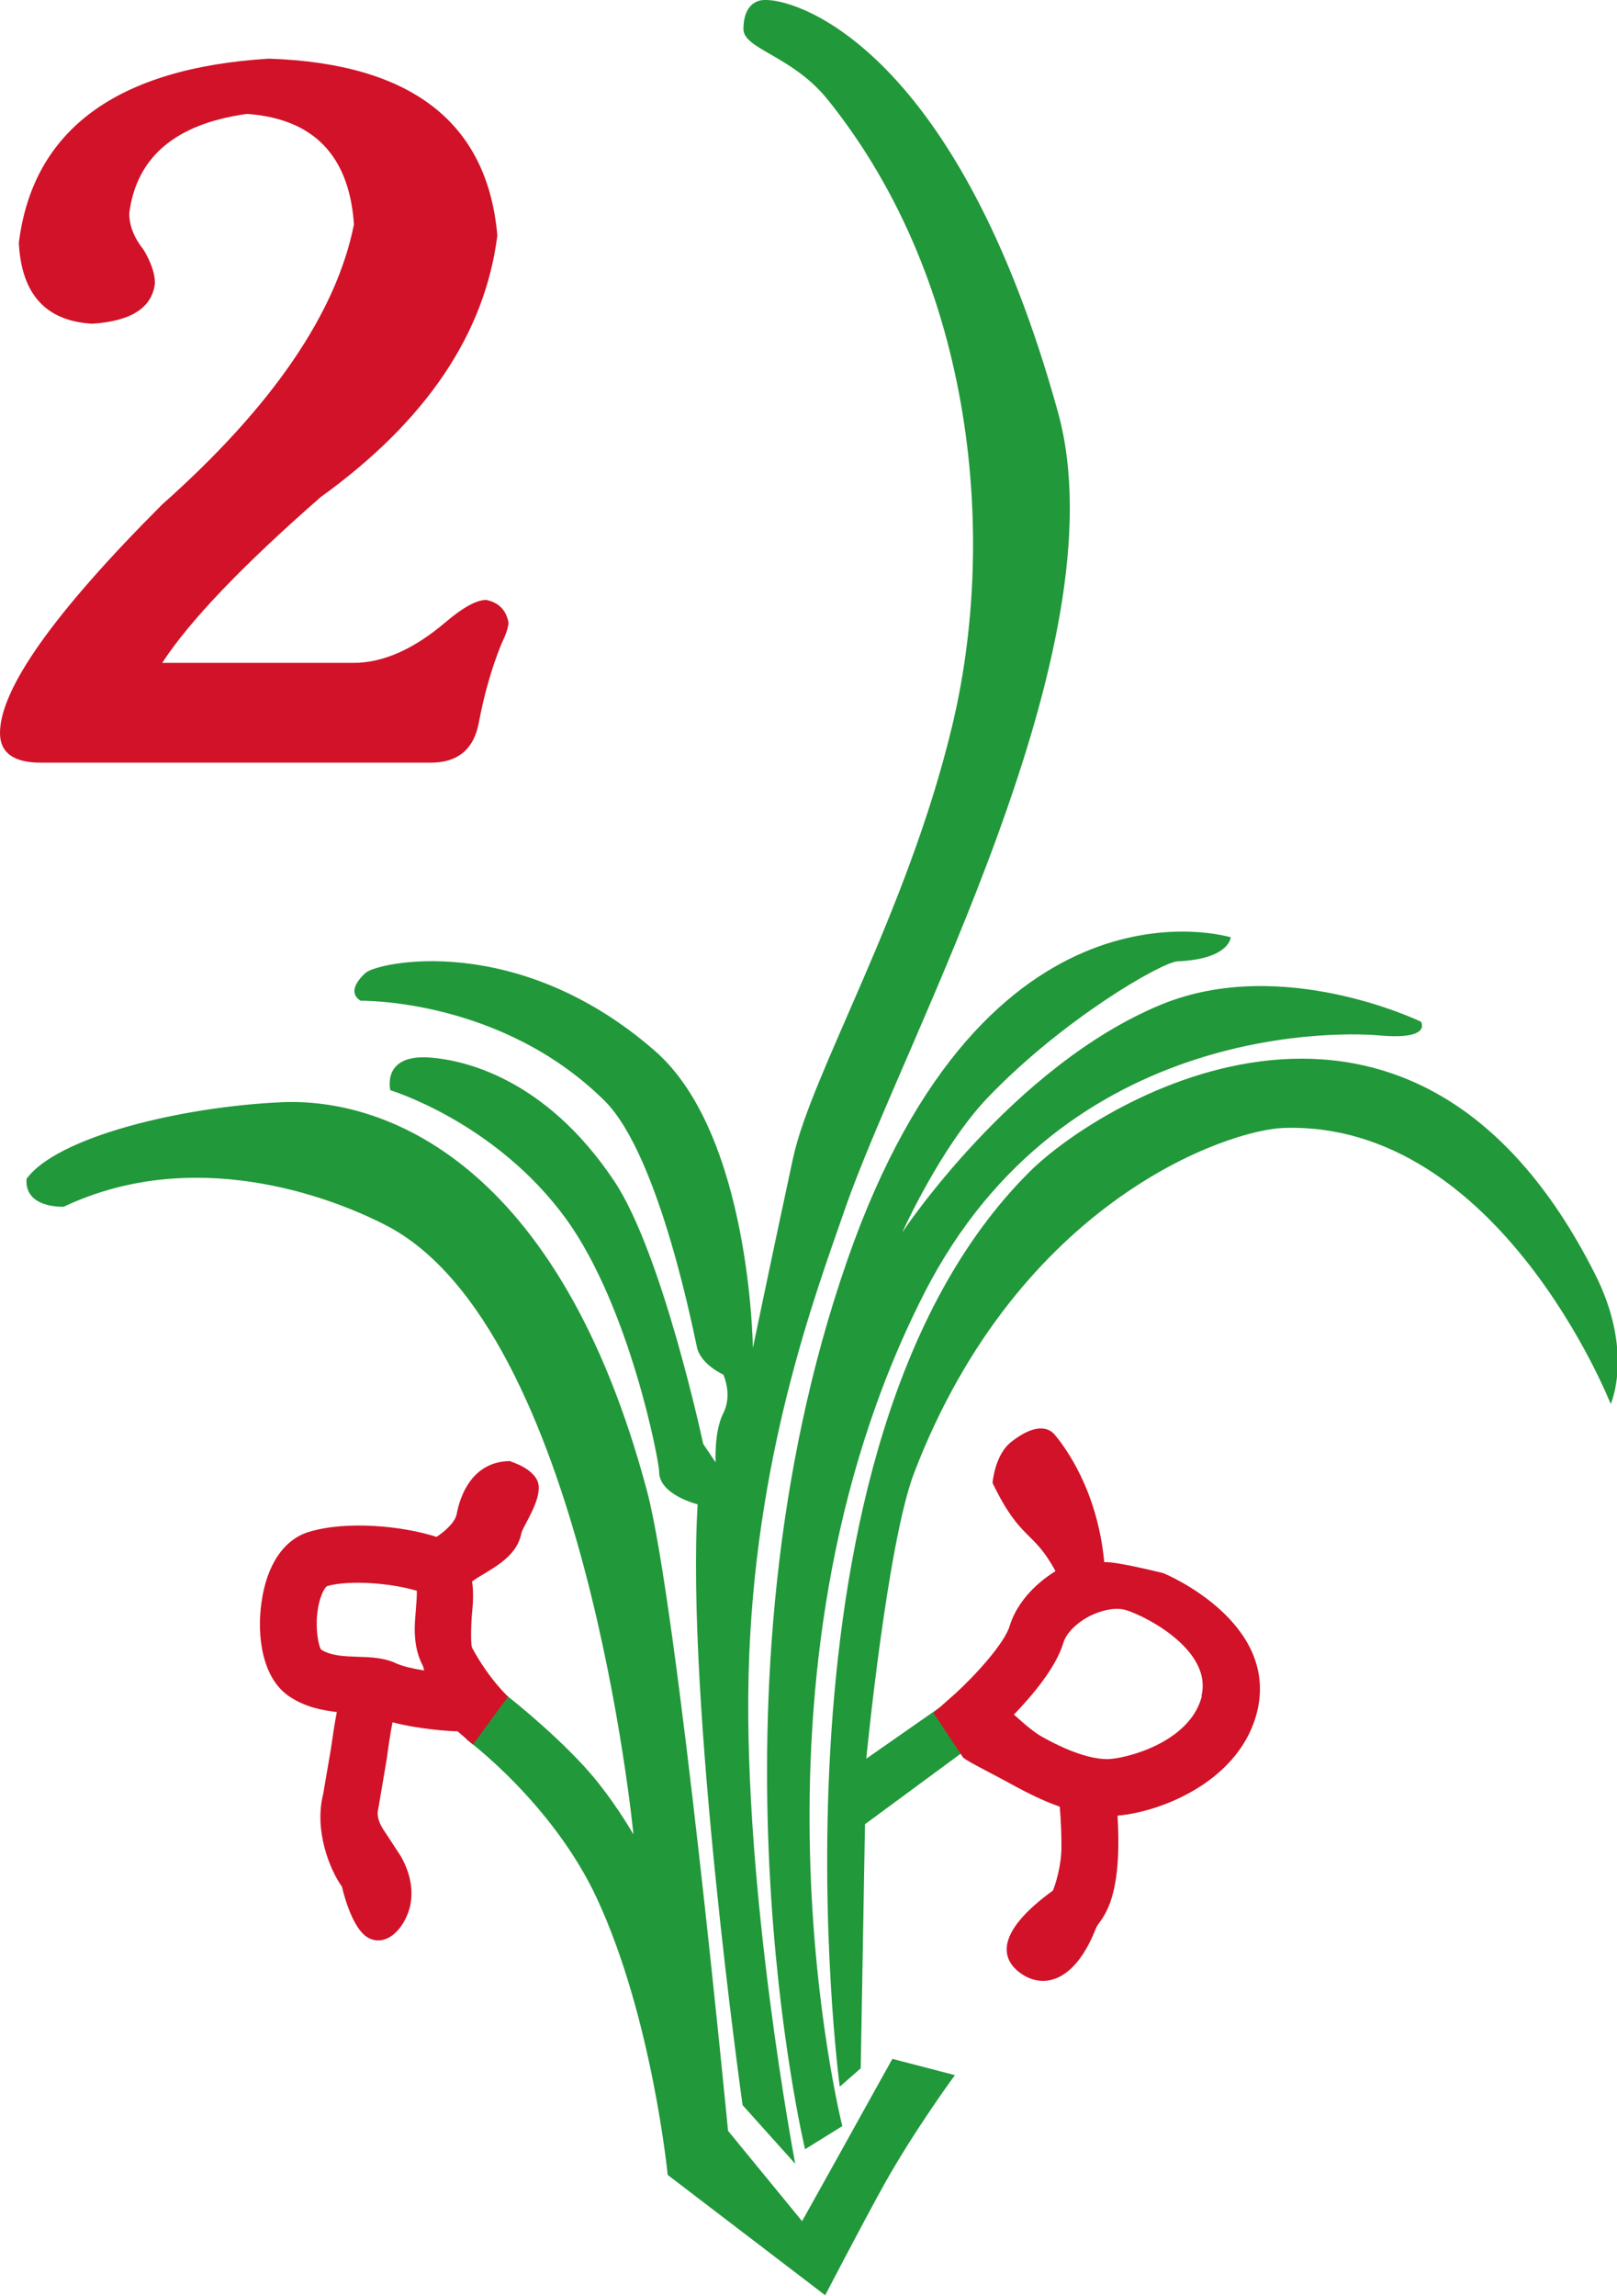
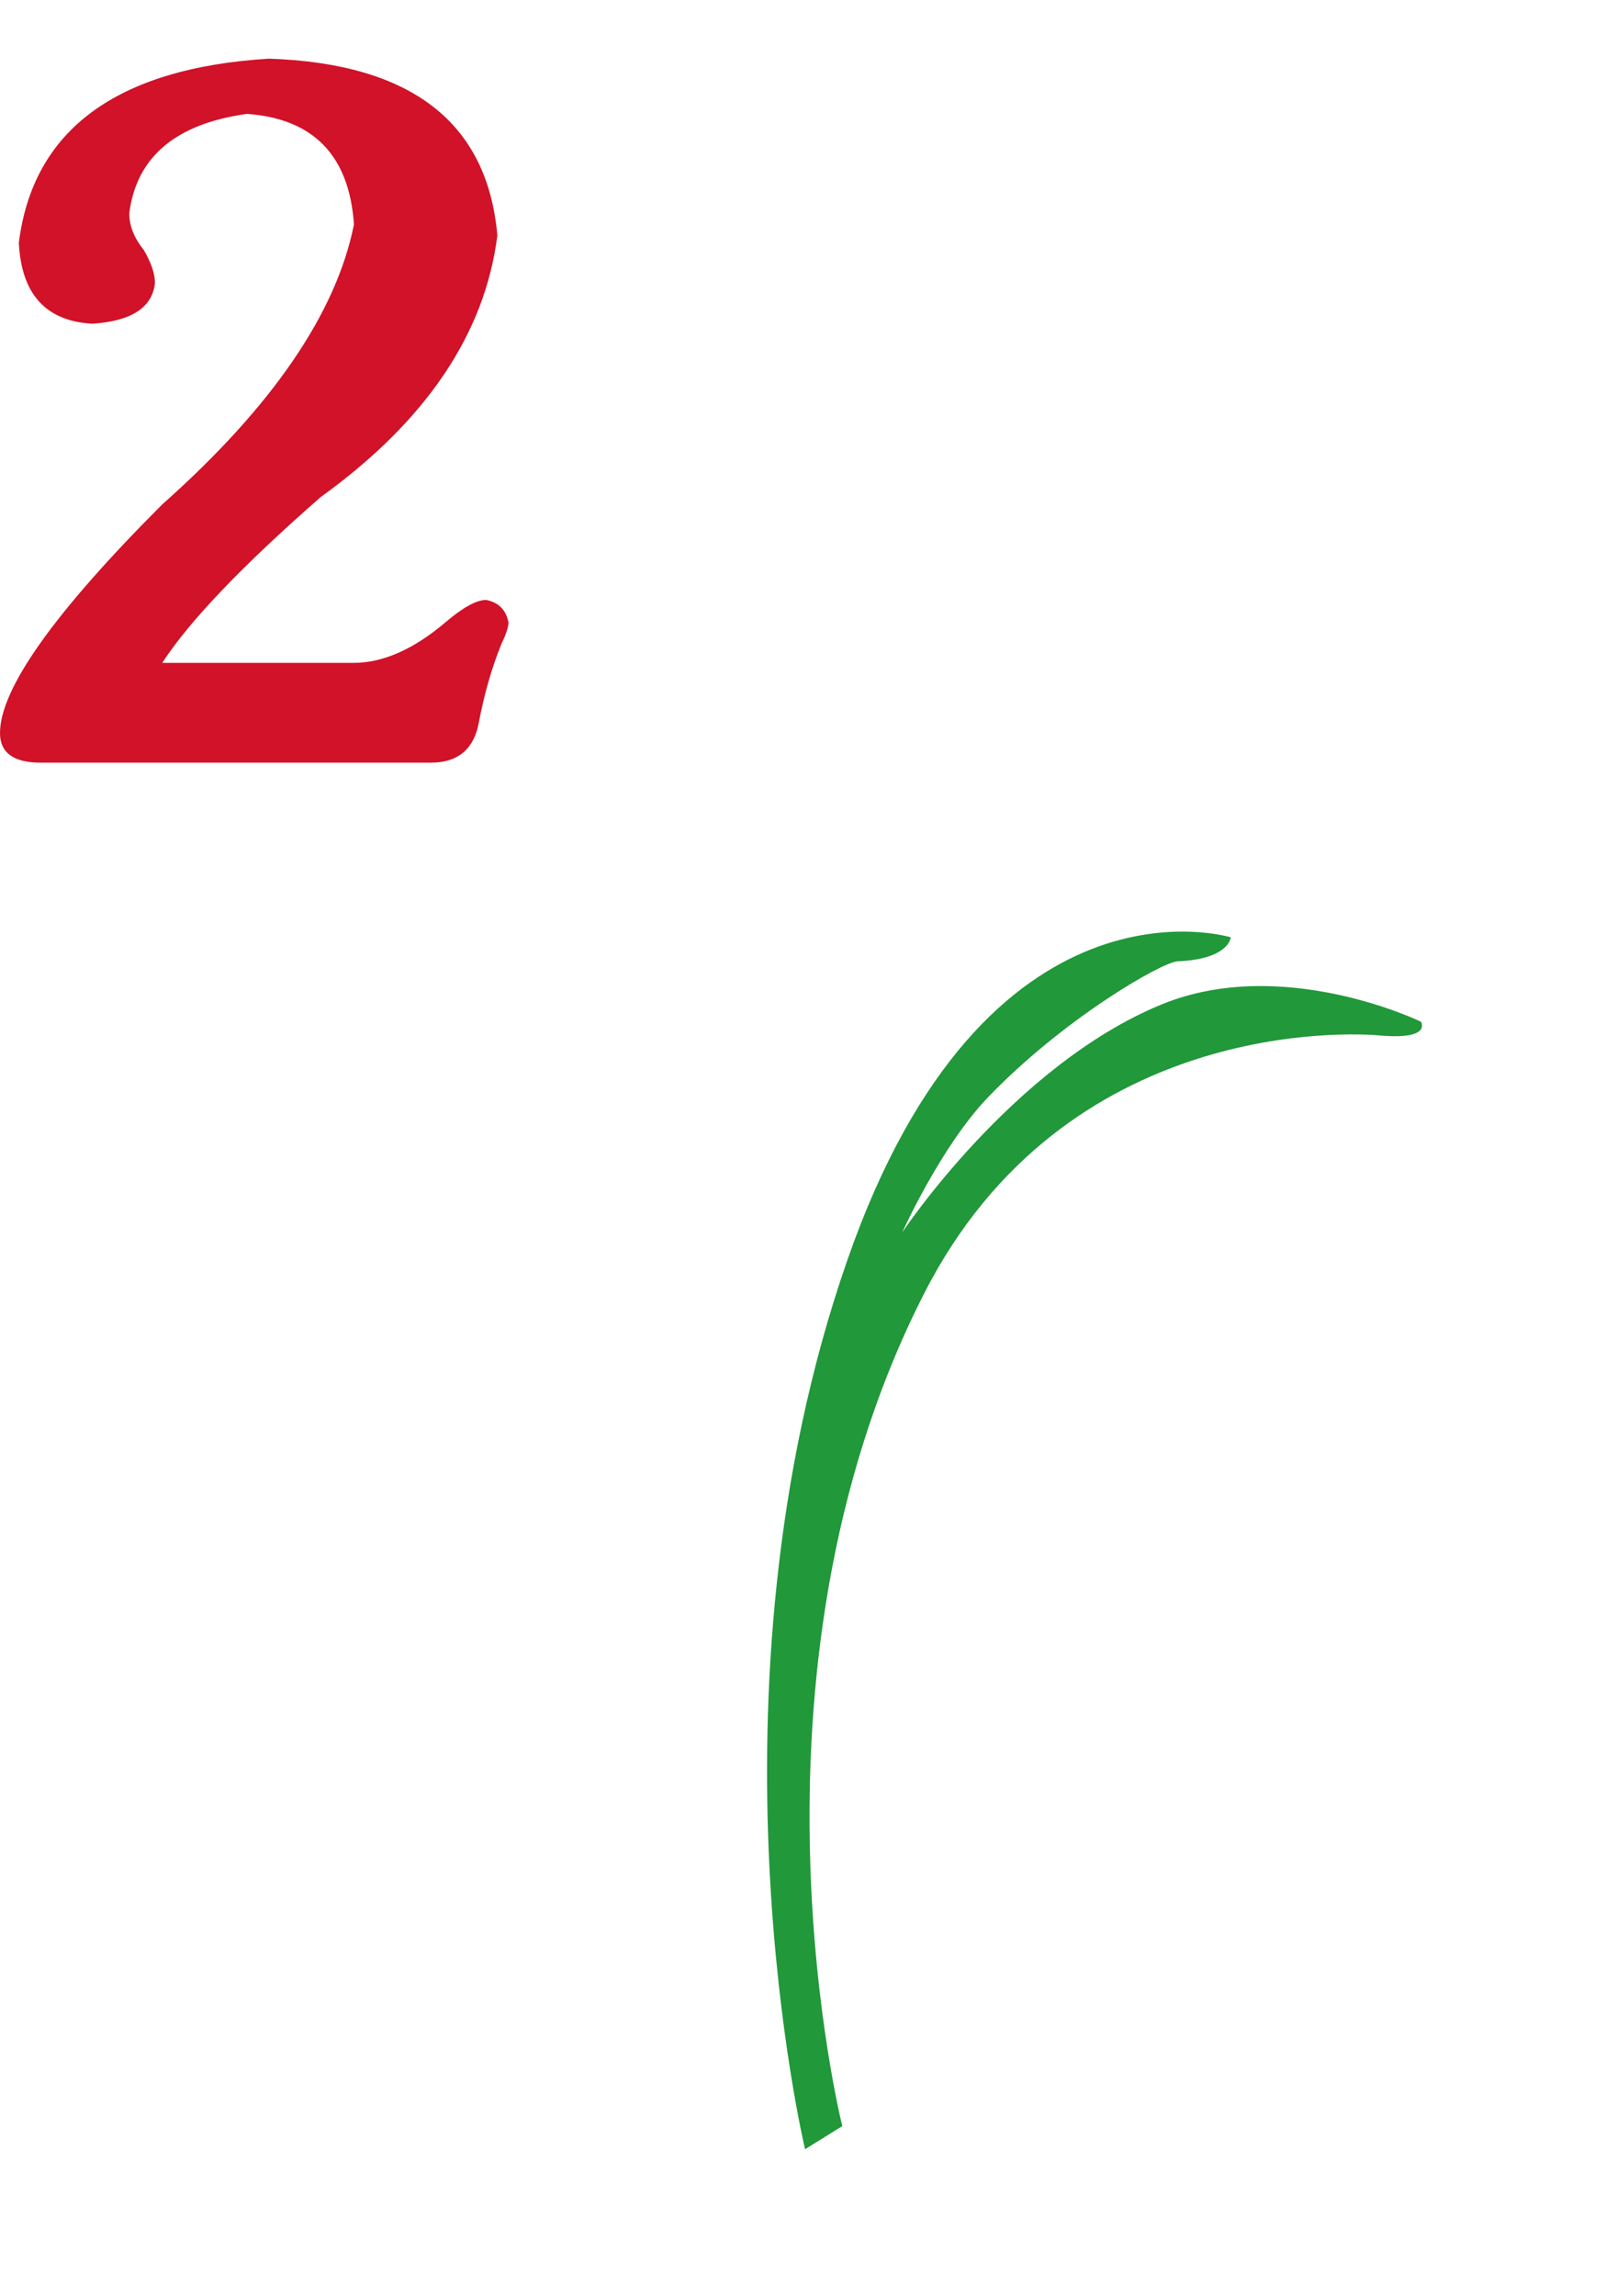
<svg xmlns="http://www.w3.org/2000/svg" id="_图层_2" data-name="图层 2" viewBox="0 0 37.78 53.61">
  <defs>
    <style>
      .cls-1 {
        fill-rule: evenodd;
      }

      .cls-1, .cls-2 {
        fill: #21983a;
      }

      .cls-3 {
        fill: #d11228;
      }
    </style>
  </defs>
  <g id="_图层_1-2" data-name="图层 1">
    <path class="cls-3" d="M8.26,15.48c.69,0,1.41-.32,2.15-.95,.4-.34,.72-.52,.95-.52,.29,.06,.46,.23,.52,.52,0,.12-.06,.29-.17,.52-.23,.57-.4,1.18-.52,1.81-.11,.63-.49,.95-1.12,.95H.95c-.63,0-.95-.23-.95-.69,0-1.03,1.26-2.81,3.79-5.34,2.58-2.29,4.07-4.48,4.48-6.54-.11-1.61-.95-2.47-2.5-2.58-1.66,.23-2.58,1-2.75,2.32,0,.29,.11,.57,.34,.86,.17,.29,.26,.55,.26,.77-.06,.57-.55,.89-1.46,.95-1.09-.06-1.66-.69-1.72-1.89C.77,3.03,2.73,1.59,6.28,1.37c3.33,.11,5.11,1.49,5.34,4.13-.29,2.29-1.66,4.33-4.13,6.11-1.84,1.61-3.07,2.9-3.7,3.87h4.48Z" />
-     <path class="cls-2" d="M17.9,0c.82,0,4.5,1.24,6.82,9.63,1.51,5.48-3.61,14.64-4.98,18.61-.69,1.99-2.13,5.8-2.25,10.89-.12,5.05,1.09,11.4,1.09,11.4l-1.23-1.37s-1.33-9.45-1.05-14.03c0,0-.9-.22-.9-.76,0-.26-.69-3.85-2.17-5.9-1.65-2.27-4.11-3.01-4.11-3.01,0,0-.22-.87,.97-.76,.7,.06,2.63,.44,4.26,2.88,1.13,1.69,2.08,6.14,2.08,6.14l.29,.43s-.04-.72,.18-1.15c.22-.43,0-.9,0-.9,0,0-.5-.22-.61-.61-.04-.14-.85-4.47-2.16-5.78-2.42-2.4-5.7-2.34-5.7-2.34,0,0-.4-.18,.11-.65,.27-.25,3.55-.98,6.76,1.82,2.24,1.95,2.29,6.94,2.29,6.94,0,0,.51-2.45,.94-4.44,.43-1.98,2.67-5.73,3.71-10.06,1.05-4.33,.58-10.31-2.89-14.64-.83-1.04-1.98-1.19-1.98-1.66s.22-.68,.5-.68Z" />
    <path class="cls-2" d="M28.75,21.91s-.05,.49-1.24,.54c-.37,.02-2.68,1.35-4.44,3.19-1.09,1.14-1.99,3.14-1.99,3.14,0,0,2.58-3.89,6.05-5.32,2.84-1.17,6.07,.4,6.07,.4,0,0,.27,.43-.97,.32-.64-.06-7.35-.43-10.64,6.03-4.56,8.94-1.91,19.44-1.91,19.44l-.87,.54s-2.55-10.62,.99-20.77c3.24-9.3,8.96-7.53,8.96-7.53Z" />
-     <path class="cls-2" d="M.62,27.53c.7-.97,3.57-1.68,5.95-1.79,2.38-.11,6.49,1.35,8.55,9.09,.71,2.68,1.89,14.93,1.89,14.93l1.73,2.11s.53-.95,.87-1.56c.62-1.12,1.24-2.23,1.24-2.23l1.46,.38s-.92,1.25-1.64,2.53c-.56,1.01-1.39,2.61-1.39,2.61l-3.68-2.81s-.36-3.67-1.65-6.45c-1.04-2.24-3.05-3.72-3.05-3.72l.87-1.08s1.04,.8,1.87,1.7c.67,.73,1.16,1.6,1.16,1.6,0,0-1.14-11.85-5.79-14.23-1.4-.72-4.54-1.84-7.52-.43,0,0-.92,.05-.87-.65Z" />
-     <path class="cls-1" d="M37.63,32.78s-2.6-6.6-7.63-6.44c-1.31,.04-6.2,1.7-8.64,8.05-.63,1.64-1.12,6.68-1.12,6.68l1.72-1.2,.49,1.08-2.24,1.65-.1,5.7-.49,.43s-2-14.98,4.44-21.37c1.68-1.67,8.93-6.06,13.2,2.38,.92,1.81,.38,3.03,.38,3.03Z" />
-     <path class="cls-3" d="M9.27,38.85c-.29-.14-.6-.15-.91-.16-.31-.01-.63-.02-.86-.17-.03-.04-.1-.27-.1-.59,0-.07,0-.14,.01-.22,.04-.41,.17-.63,.23-.67,.53-.15,1.51-.07,2.1,.11,0,0,0,.01,0,.02,0,.11-.01,.26-.02,.37-.01,.16-.03,.33-.03,.5,0,.28,.04,.57,.18,.84,.02,.04,.03,.08,.04,.13-.26-.04-.5-.1-.64-.16h0Zm2.66-4.73c-.89,0-1.18,.8-1.26,1.24-.04,.19-.26,.39-.47,.53-.81-.26-2.1-.38-2.97-.12-.59,.17-1,.77-1.12,1.65-.11,.75,0,1.78,.67,2.21,.37,.24,.75,.31,1.09,.35-.05,.25-.09,.53-.14,.87l-.18,1.05c-.21,.83,.14,1.74,.44,2.16,0,0,.21,.97,.61,1.19,.4,.22,.82-.16,.97-.69,.07-.27,.09-.7-.21-1.22l-.36-.55q-.23-.32-.16-.56s.2-1.18,.2-1.18c.03-.24,.08-.57,.13-.83,.61,.16,1.34,.21,1.52,.21l.36,.31,.82-1.12s-.44-.4-.84-1.14c-.04-.09-.02-.63,0-.82,.02-.2,.04-.46,0-.73,.36-.26,1.03-.51,1.15-1.12,.03-.16,.47-.76,.4-1.15-.07-.36-.65-.53-.65-.53Z" />
-     <path class="cls-3" d="M28.08,39.61c-.28,1.1-1.82,1.47-2.21,1.47-.57,0-1.29-.39-1.52-.52-.17-.09-.42-.3-.66-.52,.43-.45,.98-1.09,1.16-1.69,.05-.17,.25-.42,.59-.6,.31-.16,.64-.22,.87-.15,.56,.18,2.02,.98,1.76,2.01h0Zm-.89-2.87s-1.11-.28-1.39-.26c-.16-1.68-.91-2.68-1.16-2.98-.26-.29-.68-.09-1.01,.17-.39,.3-.44,.96-.44,.96,.66,1.37,.95,1.09,1.47,2.06-.53,.33-.92,.79-1.07,1.28-.12,.41-.82,1.17-1.27,1.58l-.51,.45,.69,1.04c.09,.09,.65,.36,1.23,.68,.28,.15,.63,.33,1.03,.47,.03,.33,.04,.65,.04,.94,0,.44-.14,.88-.2,1.02-1.38,1-1.22,1.63-.71,1.96,.51,.33,1.23,.17,1.72-1.09,.08-.2,.63-.51,.5-2.62,1.05-.09,2.89-.83,3.27-2.46,.48-2.09-2.17-3.19-2.17-3.19Z" />
  </g>
</svg>